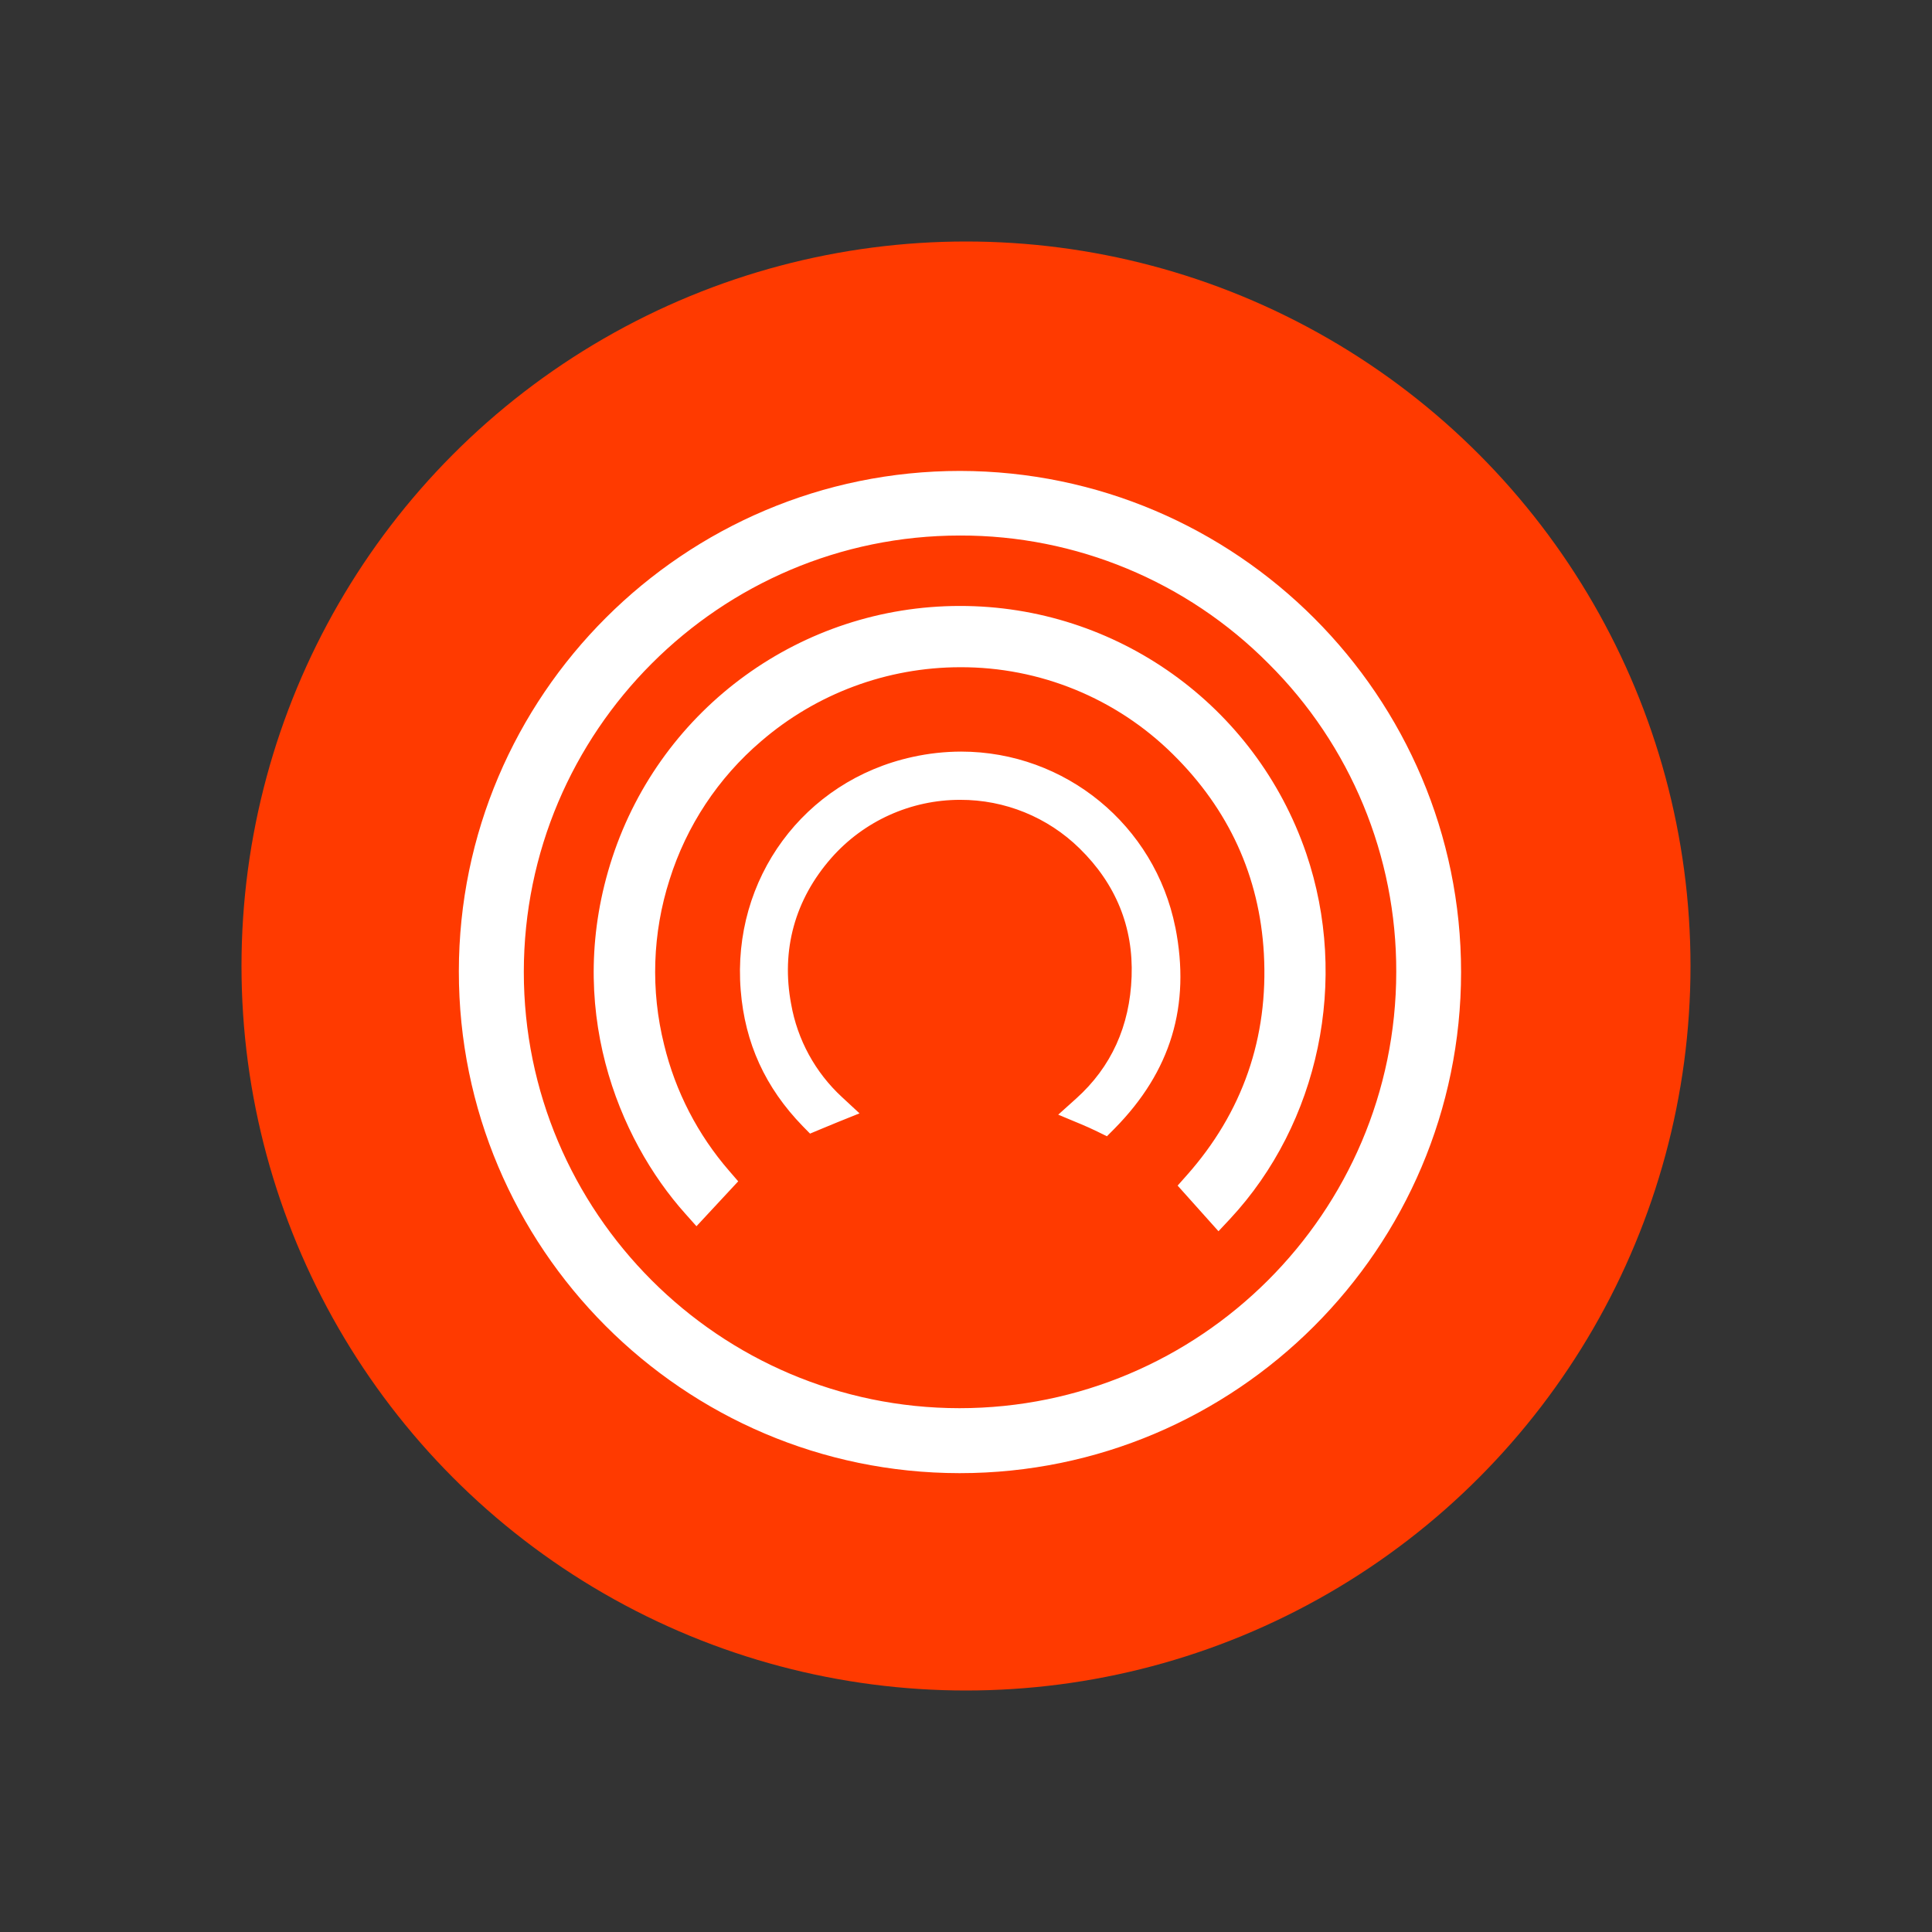
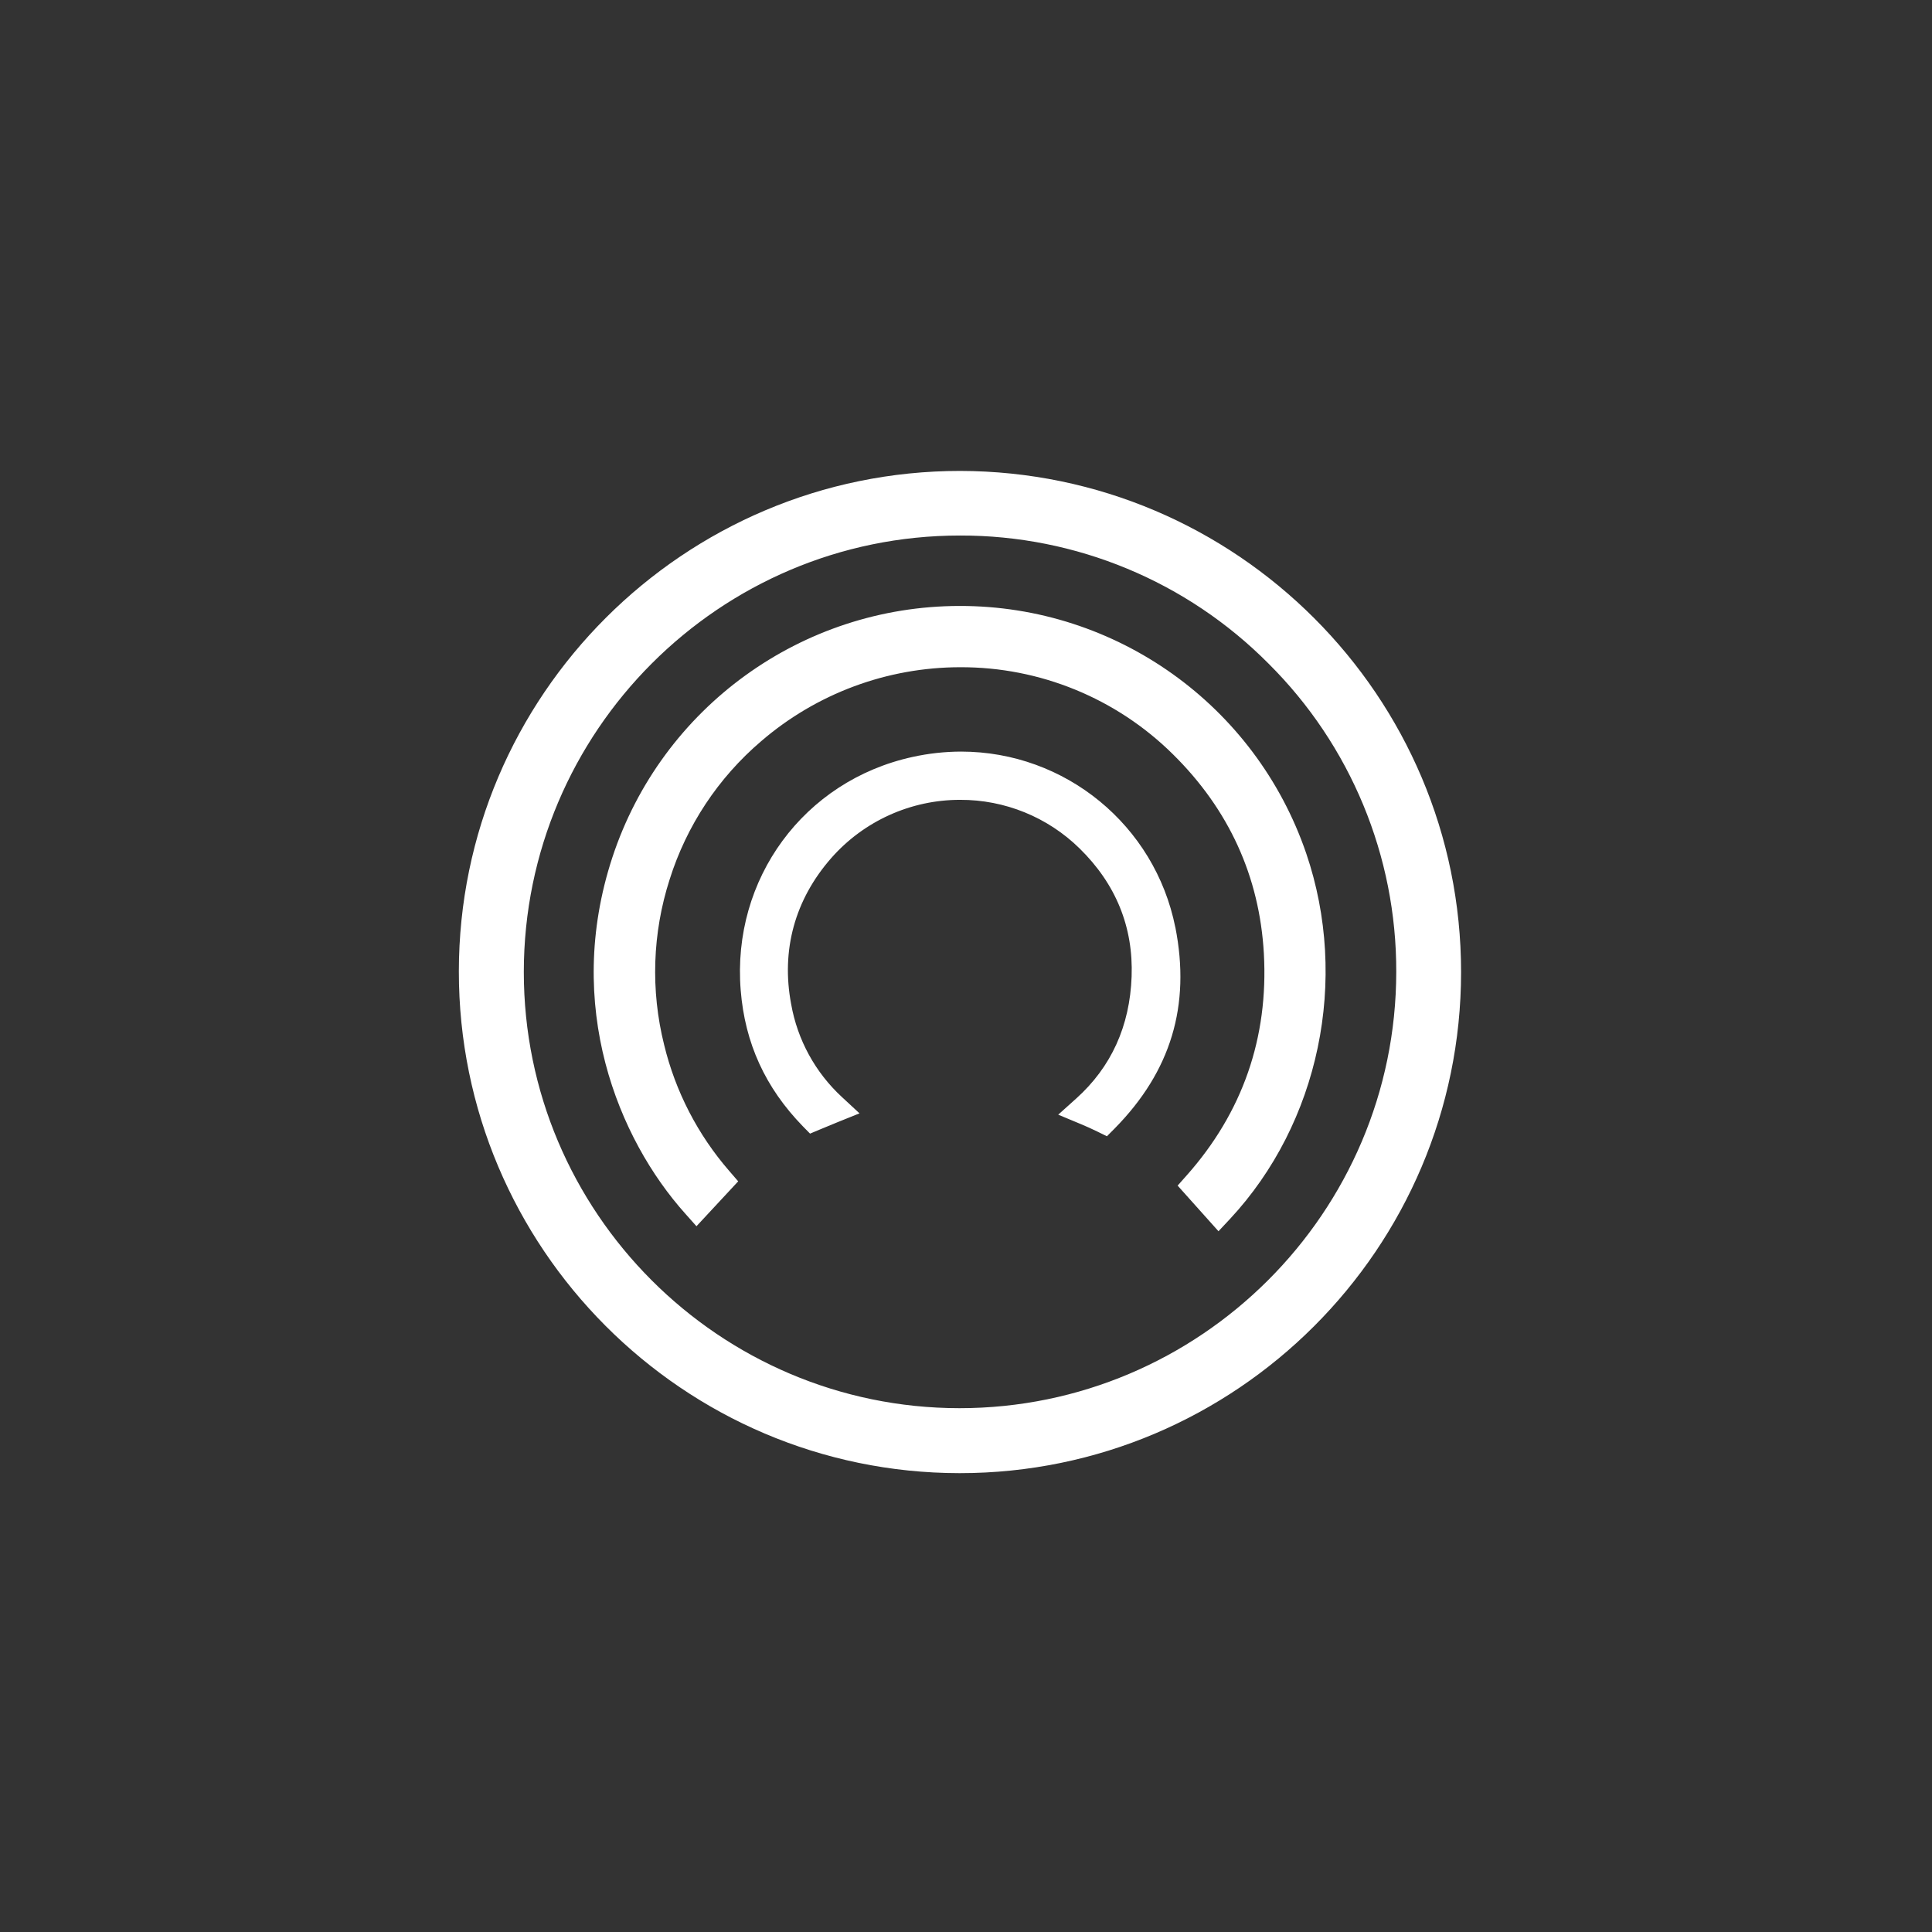
<svg xmlns="http://www.w3.org/2000/svg" width="800" height="800" viewBox="0 0 800 800" fill="none">
  <rect x="0" y="0" width="800" height="800" fill="#333333" stroke="none" />
-   <circle cx="400" cy="400" r="300" fill="#FF3A00" />
  <path fill-rule="evenodd" clip-rule="evenodd" d="M605 402.557C605.038 288.3 512.002 195.189 397.557 195C283.186 195 190.057 287.998 190 402.236C189.943 516.682 282.922 609.887 397.236 610H397.425C511.851 610 604.962 516.946 605 402.557ZM216.9 402.462C216.937 302.825 297.957 221.749 397.5 221.749H397.538C445.479 221.648 491.466 240.735 525.245 274.755C559.244 308.54 578.3 354.532 578.157 402.462C578.082 502.062 496.93 583.1 397.274 583.1C297.787 583.025 216.881 501.987 216.9 402.462ZM486.687 383.957C493.082 416.384 484.858 443.623 461.561 467.278L458.354 470.503L454.28 468.504C452.024 467.401 449.734 466.369 447.413 465.41L438.189 461.562L445.621 454.884C460.127 441.868 467.843 424.872 468.578 404.386C469.333 383.9 462.07 366.037 447.017 351.304C433.823 338.359 416.059 331.135 397.575 331.195C377.138 331.18 357.684 339.972 344.191 355.322C329.138 372.488 323.385 393.389 327.591 415.742C330.192 430.53 337.574 444.056 348.605 454.243L355.906 461.015L346.681 464.731C344.38 465.655 341.965 466.655 339.381 467.749L335.42 469.409L332.402 466.335C316.877 450.338 308.464 431.927 306.709 410.045C302.993 363.924 332.892 323.292 377.825 313.445C384.453 311.978 391.221 311.232 398.009 311.219C441.112 311.26 478.206 341.693 486.668 383.957H486.687ZM253.57 355.02C233.386 416.478 255.966 471.56 283.809 502.609L288.393 507.759L305.672 489.16L301.975 484.878C288.935 469.867 279.684 451.949 275 432.625C269.368 410.06 270.152 386.37 277.263 364.226C284.262 341.948 297.396 322.093 315.16 306.937C338.086 287.174 367.345 276.297 397.613 276.283C430.566 276.173 462.221 289.121 485.65 312.294C508.852 335.157 521.528 362.924 523.339 394.804C525.282 429.701 514.53 460.638 491.365 486.726L487.63 490.933L504.551 509.834L509.267 504.797C546.296 465.071 558.709 405.613 540.864 353.322C519.883 292.006 462.212 250.836 397.406 250.912C332.019 250.942 274.028 292.916 253.57 355.02Z" fill="white" />
</svg>